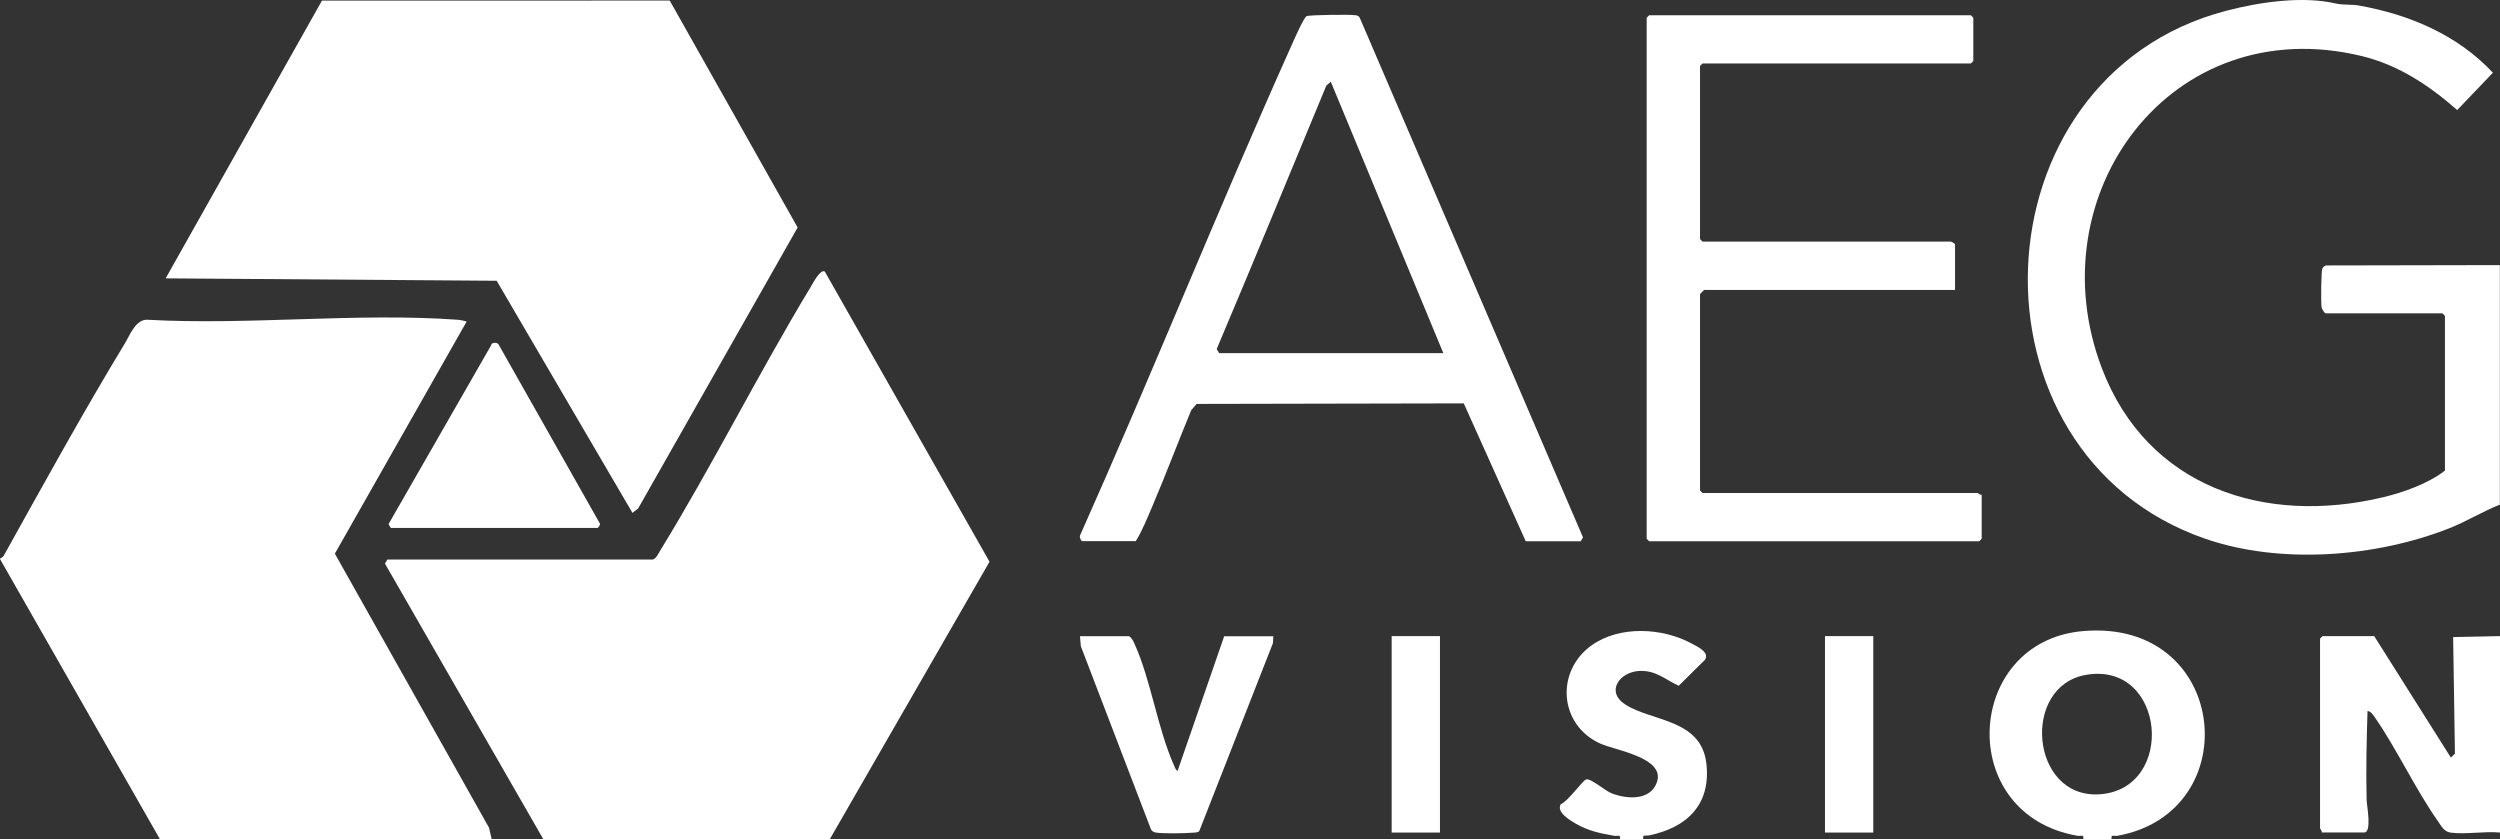
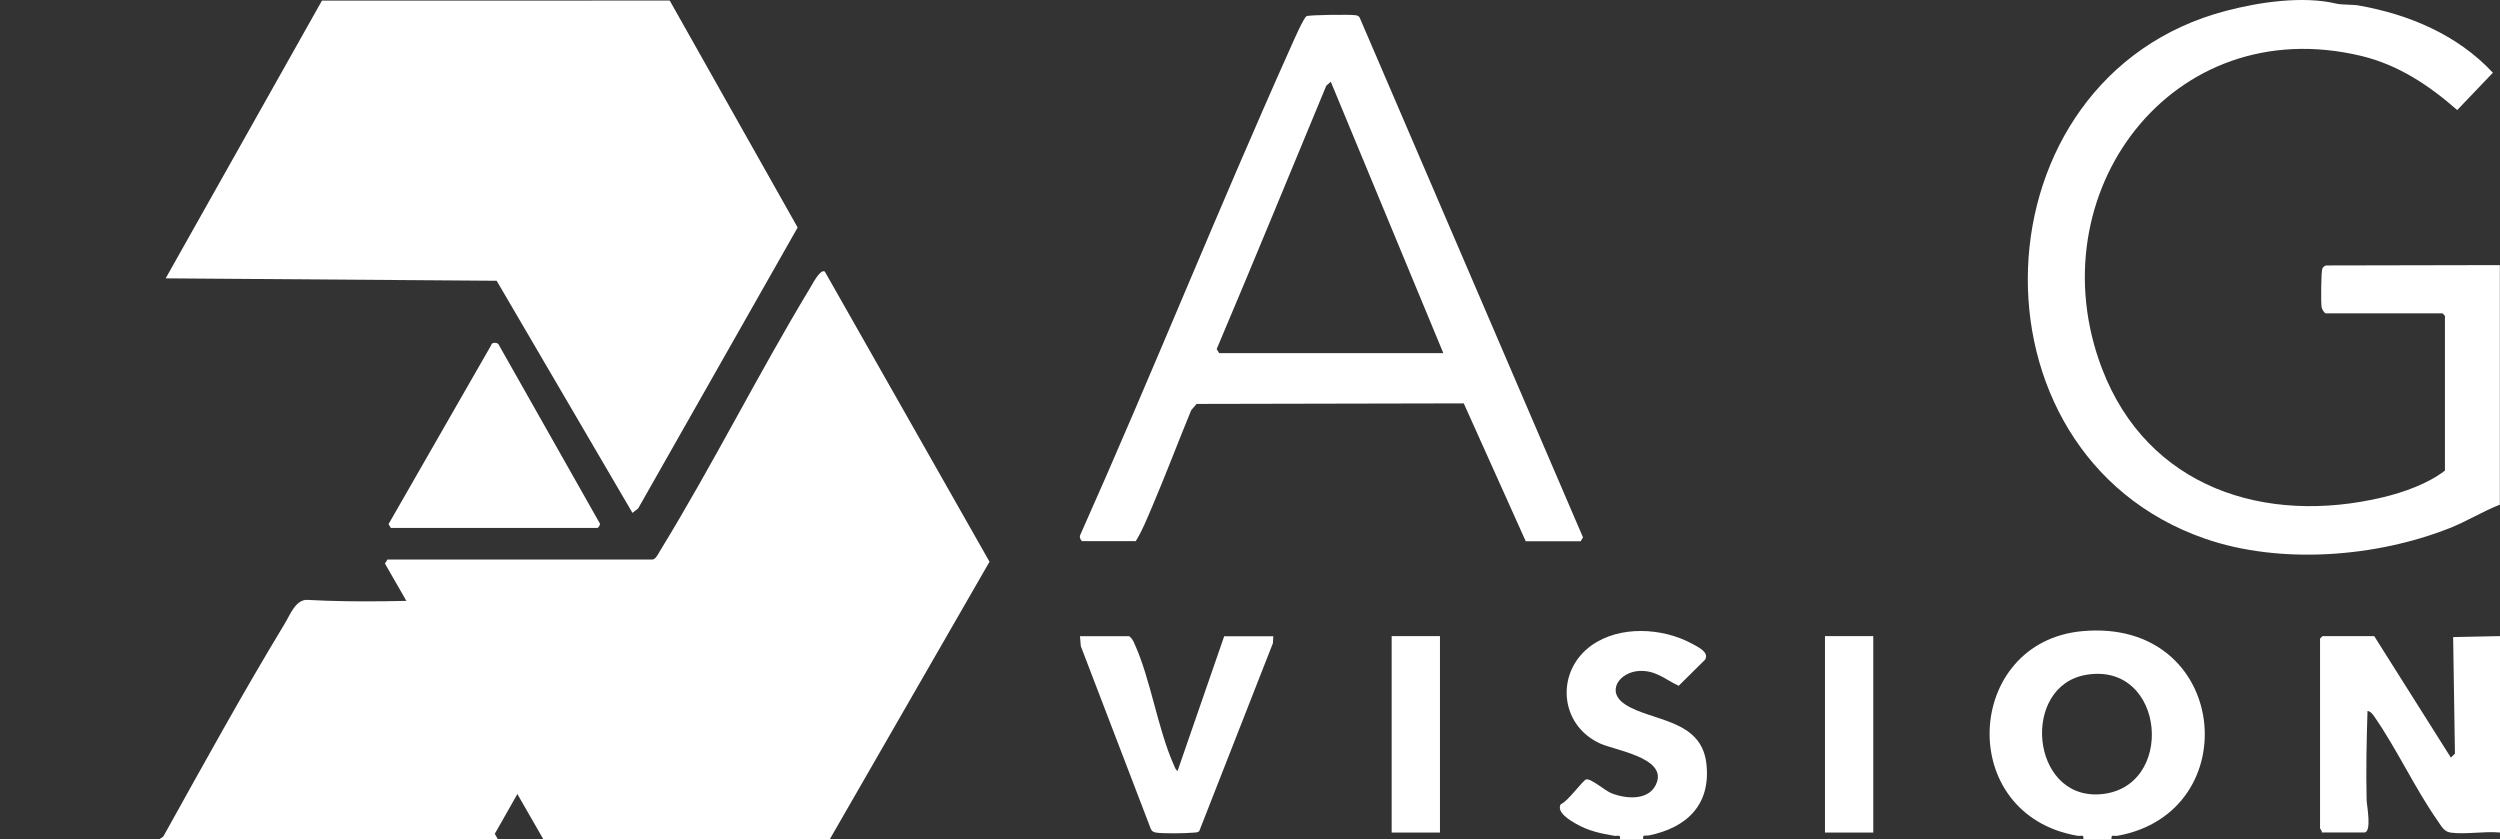
<svg xmlns="http://www.w3.org/2000/svg" id="Capa_1" viewBox="0 0 362.32 121.62">
  <rect x="0" y="0" width="362.32" height="121.62" fill="#333333" stroke="none" />
  <defs>
    <style>.cls-1{fill:#fff;}</style>
  </defs>
  <g id="KyARxU.tif">
    <path class="cls-1" d="M78.74,121.62l-22.95-39.94.36-.59h38.41c.46,0,.9-.92,1.12-1.29,7.63-12.45,14.2-25.61,21.75-38.11.34-.57,1.47-2.76,2.11-2.33l23.87,42.05-23.14,40.2h-41.55Z" />
-     <path class="cls-1" d="M23.18,121.62L0,81.02c.05-.18.38-.19.54-.48,5.67-10.19,11.5-20.78,17.53-30.73.79-1.3,1.6-3.54,3.29-3.47,14.66.82,30.42-1.05,44.95,0,.47.03.87.14,1.32.26l-19.1,33.64,22.34,39.71.39,1.66H23.18Z" />
+     <path class="cls-1" d="M23.18,121.62c.05-.18.38-.19.54-.48,5.67-10.19,11.5-20.78,17.53-30.73.79-1.3,1.6-3.54,3.29-3.47,14.66.82,30.42-1.05,44.95,0,.47.03.87.14,1.32.26l-19.1,33.64,22.34,39.71.39,1.66H23.18Z" />
    <path class="cls-1" d="M362.32,73.13c-2.51.98-4.81,2.43-7.32,3.42-10.67,4.21-24.5,5.3-35.43,1.52-35.71-12.38-33.72-66.91,3.08-76.51,4.93-1.29,11.14-2.17,15.92-1.04.9.21,2.36.11,3.3.28,7.3,1.3,14.3,4.25,19.42,9.74l-5.17,5.41c-4.05-3.56-8.52-6.54-13.85-7.83-27.62-6.67-47.28,20.07-37.63,45.3,6.59,17.23,23.6,22.75,40.76,18.64,2.99-.72,6.5-1.97,8.94-3.86v-22.43l-.36-.36h-16.91c-.18,0-.55-.59-.6-.85-.12-.61-.08-5.27.11-5.66.1-.2.32-.37.53-.43l25.19-.05v34.74Z" />
    <path class="cls-1" d="M362.32,120.66c-2.22-.22-4.99.3-7.14.01-1-.13-1.37-.97-1.9-1.72-3.27-4.67-5.88-10.33-9.12-15.02-.24-.35-.58-.85-1.04-.89-.14,4.29-.23,8.62-.13,12.92.02.75.8,4.69-.35,4.69h-6.16c.08-.24-.24-.52-.24-.6v-27.5l.36-.36h7.49l11.11,17.61.59-.58-.26-16.89,6.79-.14v28.47Z" />
    <path class="cls-1" d="M301.93,121.62c.14-.76-.38-.41-.83-.49-17.8-3.06-16.41-28.12.71-29.66,21.25-1.91,23.96,26.29,5.05,29.66-.45.08-.97-.27-.83.49h-4.11ZM302.35,97.8c-9.46,1.6-8.1,17.9,1.87,17.32,11.19-.66,9.7-19.28-1.87-17.32Z" />
    <path class="cls-1" d="M234.78,121.62c.14-.76-.38-.41-.83-.49-2.01-.34-3.73-.71-5.53-1.73-.88-.5-2.9-1.7-2.22-2.85.98-.34,3.19-3.45,3.67-3.59.7-.19,2.72,1.63,3.69,2.01,2.19.86,5.65,1.12,6.58-1.63,1.2-3.57-6.09-4.59-8.27-5.6-5.95-2.74-6.44-10.49-1.19-14.22,4.06-2.89,10.24-2.55,14.48-.26.84.45,2.64,1.27,1.94,2.36l-3.81,3.77c-1.93-.89-3.31-2.28-5.74-2.15-2.81.16-4.91,2.98-1.99,4.87,3.82,2.47,10.99,2.07,11.74,8.54.69,5.99-2.86,9.32-8.35,10.43-.44.09-.94-.21-.8.52h-3.38Z" />
    <polygon class="cls-1" points="97.06 .08 115.6 32.97 92.48 73.7 91.66 74.33 71.98 40.69 24.01 40.34 46.66 .09 97.06 .08" />
    <path class="cls-1" d="M156.88,78.44c-.26-.08-.44-.54-.36-.82,10.47-23.47,20.04-47.37,30.56-70.82.35-.78,1.86-4.27,2.29-4.46s6.41-.26,7.12-.13c.27.05.46.12.58.38l32.35,75.29-.33.56h-7.97l-8.98-19.98-38.72.08-.78.91c-1.91,4.62-3.67,9.32-5.63,13.91-.72,1.67-1.47,3.59-2.41,5.07h-7.73ZM176.69,51.18h32.49l-16.31-39.33-.65.56c-5.28,12.73-10.52,25.5-15.89,38.18l.36.59Z" />
-     <path class="cls-1" d="M282.73,35.02c.12.02.58.26.61.41v6.59h-36.36s-.6.56-.6.6v28.47l.36.36h39.86c.08,0,.37.32.6.24v6.39l-.36.36h-47.83l-.36-.36V2.57l.36-.36h46.62l.36.36v6.27l-.36.36h-38.89l-.36.36v25.09l.36.36h35.99Z" />
    <path class="cls-1" d="M56.64,76.51l-.33-.55,14.87-25.92c.05-.46.84-.44,1.06-.15l14.72,26.02c.02.2-.25.6-.38.6h-29.95Z" />
    <path class="cls-1" d="M184.54,92.19l-.06,1.03-10.67,27.22c-.28.27-.63.2-.97.24-1.01.1-4.42.15-5.32-.02-.33-.06-.56-.17-.72-.49l-10.16-26.52-.12-1.45h7.13c.42.31.59.69.79,1.14,2.34,5.17,3.34,12.27,5.67,17.5.15.33.22.67.55.9l6.76-19.53h7.13Z" />
    <rect class="cls-1" x="201.69" y="92.19" width="7" height="28.47" />
    <rect class="cls-1" x="264.49" y="92.19" width="7" height="28.47" />
  </g>
</svg>